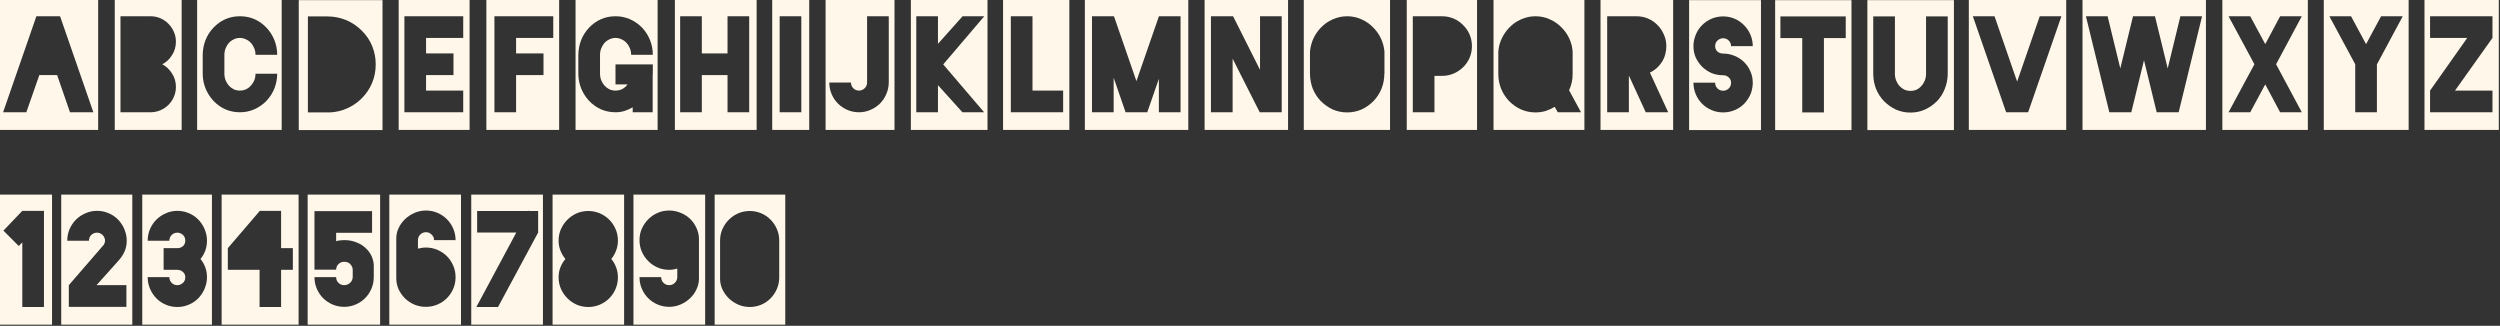
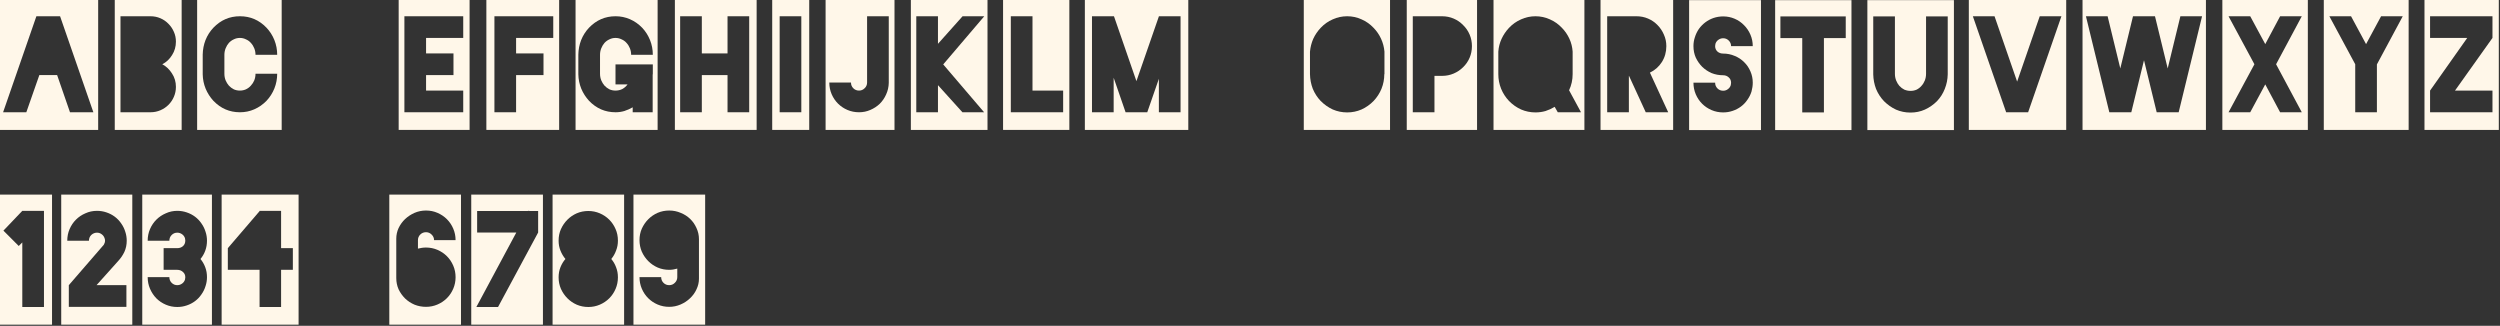
<svg xmlns="http://www.w3.org/2000/svg" width="1550" height="202" viewBox="0 0 1550 202" fill="none">
  <rect x="0" y="0" width="1550" height="202" fill="#333333" stroke="none" />
  <path d="M1503.18 0H1549.26V80.544H1503.18V0ZM1545.33 23.52V10.08H1506.64V23.52H1529.68L1506.64 56.16V69.6H1545.33V56.16H1522.1L1545.33 23.52Z" fill="#FFF7E9" />
  <path d="M1440.75 0H1493.36V80.544H1440.75V0ZM1473.68 39.936L1489.71 10.08H1476.27L1466.96 27.36L1457.65 10.08H1444.21L1460.24 39.84V69.6H1473.68V39.936Z" fill="#FFF7E9" />
-   <path d="M1377.86 0H1430.86V80.544H1377.86V0ZM1427.11 69.6L1411.18 39.84L1427.11 10.08H1413.67L1404.46 27.36L1395.14 10.08H1381.7L1397.74 39.84L1381.7 69.6H1395.14L1404.46 52.32L1413.67 69.6H1427.11Z" fill="#FFF7E9" />
+   <path d="M1377.86 0H1430.86V80.544H1377.86V0M1427.11 69.6L1411.18 39.84L1427.11 10.08H1413.67L1404.46 27.36L1395.14 10.08H1381.7L1397.74 39.84L1381.7 69.6H1395.14L1404.46 52.32L1413.67 69.6H1427.11Z" fill="#FFF7E9" />
  <path d="M1291.17 0H1367.68V80.544H1291.17V0ZM1350.78 69.6L1365.28 10.08H1351.84L1343.97 42.432L1336.09 10.08H1322.46L1314.59 42.432L1306.72 10.08H1293.28L1307.78 69.6H1321.41L1329.28 37.344L1337.15 69.6H1350.78Z" fill="#FFF7E9" />
  <path d="M1220.67 0H1281.05V80.544H1220.67V0ZM1257.44 69.6L1278.08 10.08H1264.64L1250.62 50.592L1236.61 10.08H1223.17L1243.81 69.6H1257.44Z" fill="#FFF7E9" />
  <path d="M1211.43 0.096V80.64H1157.77V0.096H1211.43ZM1207.59 10.176H1194.15V45.792C1194.15 47.264 1193.89 48.64 1193.38 49.92C1192.87 51.2 1192.17 52.32 1191.27 53.28C1190.44 54.24 1189.45 55.008 1188.29 55.584C1187.14 56.096 1185.89 56.352 1184.55 56.352C1183.21 56.352 1181.93 56.096 1180.71 55.584C1179.56 55.008 1178.53 54.24 1177.64 53.28C1176.81 52.32 1176.13 51.2 1175.62 49.92C1175.11 48.64 1174.85 47.264 1174.85 45.792V10.176H1161.41V46.08C1161.48 49.216 1162.05 52.224 1163.14 55.104C1164.29 57.92 1165.93 60.448 1168.04 62.688C1170.28 64.928 1172.77 66.688 1175.53 67.968C1178.34 69.184 1181.32 69.792 1184.45 69.792H1184.55C1187.69 69.792 1190.63 69.184 1193.38 67.968C1196.2 66.688 1198.73 64.928 1200.97 62.688C1203.08 60.448 1204.68 57.92 1205.77 55.104C1206.92 52.224 1207.53 49.216 1207.59 46.08V10.176Z" fill="#FFF7E9" />
  <path d="M1100.59 0.096H1147.91V80.64H1100.59V0.096ZM1144.36 23.616V10.176H1103.85V23.616H1117.39V69.696H1130.83V23.616H1144.36Z" fill="#FFF7E9" />
  <path d="M1091.8 0.096V80.64H1047.25V0.096H1091.8ZM1086.71 51.264C1086.71 48.768 1086.23 46.432 1085.27 44.256C1084.31 42.016 1083 40.096 1081.33 38.496C1079.67 36.832 1077.72 35.552 1075.48 34.656C1073.24 33.696 1070.87 33.216 1068.37 33.216C1066.97 33.216 1065.78 32.8 1064.82 31.968C1063.86 31.072 1063.38 29.952 1063.38 28.608C1063.38 28.288 1063.45 27.808 1063.57 27.168C1063.89 26.144 1064.5 25.312 1065.4 24.672C1066.29 24.032 1067.29 23.712 1068.37 23.712C1069.72 23.712 1070.87 24.192 1071.83 25.152C1072.79 26.112 1073.27 27.264 1073.27 28.608H1086.71C1086.71 26.112 1086.23 23.744 1085.27 21.504C1084.31 19.264 1083 17.312 1081.33 15.648C1079.67 13.92 1077.72 12.576 1075.48 11.616C1073.24 10.656 1070.87 10.176 1068.37 10.176C1066.33 10.176 1064.34 10.496 1062.42 11.136C1060.57 11.776 1058.87 12.672 1057.33 13.824C1055.8 14.976 1054.45 16.352 1053.3 17.952C1052.21 19.552 1051.38 21.28 1050.81 23.136C1050.23 24.864 1049.94 26.688 1049.94 28.608C1049.94 31.168 1050.42 33.536 1051.38 35.712C1052.41 37.888 1053.75 39.808 1055.41 41.472C1057.08 43.072 1059 44.352 1061.17 45.312C1063.41 46.208 1065.81 46.656 1068.37 46.656C1069.72 46.656 1070.87 47.104 1071.83 48C1072.79 48.832 1073.27 49.952 1073.27 51.36C1073.27 51.68 1073.21 52.16 1073.08 52.8C1072.76 53.824 1072.15 54.656 1071.25 55.296C1070.42 55.936 1069.46 56.256 1068.37 56.256C1066.97 56.256 1065.78 55.776 1064.82 54.816C1063.86 53.856 1063.38 52.672 1063.38 51.264H1049.94C1049.94 53.824 1050.42 56.224 1051.38 58.464C1052.34 60.704 1053.65 62.656 1055.32 64.32C1056.98 65.984 1058.93 67.296 1061.17 68.256C1063.41 69.216 1065.81 69.696 1068.37 69.696C1070.42 69.696 1072.37 69.376 1074.23 68.736C1076.15 68.096 1077.88 67.2 1079.41 66.048C1080.95 64.896 1082.26 63.52 1083.35 61.92C1084.5 60.32 1085.37 58.592 1085.94 56.736C1086.45 54.88 1086.71 53.056 1086.71 51.264Z" fill="#FFF7E9" />
  <path d="M1037.35 0V80.544H992.328V0H1037.35ZM1034.28 69.6L1022.95 45.024C1026.02 43.552 1028.49 41.376 1030.34 38.496C1032.2 35.552 1033.13 32.256 1033.13 28.608C1033.13 26.048 1032.62 23.648 1031.59 21.408C1030.63 19.168 1029.32 17.216 1027.66 15.552C1025.99 13.824 1024.04 12.48 1021.8 11.52C1019.56 10.56 1017.16 10.08 1014.6 10.08H1014.5H996.456V69.6H1009.9V47.04H1009.99L1020.36 69.6H1034.28Z" fill="#FFF7E9" />
  <path d="M982.331 0V80.544H925.979V0H982.331ZM980.219 69.6L972.827 55.968C974.299 52.832 975.034 49.504 975.034 45.984V41.184V33.792V31.968C974.842 29.152 974.17 26.496 973.018 24C971.866 21.504 970.331 19.264 968.411 17.28C966.235 14.976 963.738 13.216 960.922 12C958.106 10.72 955.131 10.08 951.995 10.08C948.859 10.08 945.883 10.72 943.067 12C940.251 13.216 937.754 14.976 935.578 17.28C933.658 19.328 932.123 21.6 930.971 24.096C929.819 26.592 929.147 29.248 928.955 32.064V45.984C928.955 49.12 929.53 52.128 930.682 55.008C931.834 57.824 933.466 60.352 935.578 62.592C937.754 64.832 940.251 66.592 943.067 67.872C945.883 69.088 948.859 69.696 951.995 69.696C954.171 69.696 956.25 69.408 958.234 68.832C960.218 68.192 962.106 67.328 963.898 66.24L965.819 69.6H980.219Z" fill="#FFF7E9" />
  <path d="M915.768 0V80.544H872.184V0H915.768ZM894.072 47.04C896.632 47.04 899.032 46.56 901.272 45.6C903.512 44.64 905.464 43.328 907.128 41.664C908.856 40 910.2 38.048 911.16 35.808C912.12 33.568 912.6 31.168 912.6 28.608C912.6 26.048 912.12 23.648 911.16 21.408C910.2 19.168 908.856 17.216 907.128 15.552C905.464 13.824 903.512 12.48 901.272 11.52C899.032 10.56 896.632 10.08 894.072 10.08H893.976H875.928V69.6H889.368V47.04H893.976H894.072Z" fill="#FFF7E9" />
  <path d="M861.817 0V80.544H808.345V0H861.817ZM858.361 45.984V41.184V33.792V31.968C858.105 29.152 857.401 26.496 856.249 24C855.097 21.504 853.561 19.264 851.641 17.28C849.465 14.976 846.969 13.216 844.153 12C841.337 10.72 838.393 10.08 835.321 10.08H835.225C832.089 10.08 829.113 10.72 826.297 12C823.481 13.216 820.985 14.976 818.809 17.28C816.889 19.328 815.353 21.6 814.201 24.096C813.113 26.592 812.441 29.248 812.185 32.064V45.984C812.249 49.12 812.825 52.128 813.913 55.008C815.065 57.824 816.697 60.352 818.809 62.592C821.049 64.832 823.545 66.592 826.297 67.872C829.113 69.088 832.089 69.696 835.225 69.696H835.321C838.393 69.696 841.337 69.088 844.153 67.872C846.969 66.592 849.465 64.832 851.641 62.592C853.753 60.352 855.385 57.824 856.537 55.008C857.689 52.128 858.265 49.12 858.265 45.984H858.361Z" fill="#FFF7E9" />
-   <path d="M746.852 0H798.596V80.544H746.852V0ZM794.66 69.6V10.08H781.22V43.296L764.516 10.08H750.788V69.6H764.228V36.384L781.028 69.6H794.66Z" fill="#FFF7E9" />
  <path d="M672.614 0H736.742V80.544H672.614V0ZM731.942 10.176L732.038 10.08H718.502V10.176L704.582 50.304L690.662 10.08H677.03V69.6H690.47V48.192L697.862 69.6H711.302L718.502 48.864V69.6H731.942V10.176Z" fill="#FFF7E9" />
  <path d="M621.907 0H662.995V80.544H621.907V0ZM659.155 69.6V56.16H640.147V10.08H626.707V69.6H659.155Z" fill="#FFF7E9" />
  <path d="M564.735 0H612.255V80.544H564.735V0ZM610.143 69.6L584.799 39.936L610.239 10.08H596.799L581.535 27.168V10.08H568.095V69.6H581.535V52.8L596.703 69.6H610.143Z" fill="#FFF7E9" />
  <path d="M554.587 0V80.544H511.867V0H554.587ZM551.035 10.08H537.595V51.168C537.595 52.576 537.083 53.76 536.059 54.72C535.099 55.68 533.947 56.16 532.603 56.16C531.195 56.16 530.011 55.68 529.051 54.72C528.091 53.76 527.611 52.576 527.611 51.168H514.171C514.171 53.728 514.651 56.128 515.611 58.368C516.571 60.608 517.883 62.56 519.547 64.224C521.211 65.888 523.163 67.2 525.403 68.16C527.643 69.12 530.043 69.6 532.603 69.6C535.099 69.6 537.435 69.12 539.611 68.16C541.851 67.2 543.803 65.92 545.467 64.32C547.131 62.656 548.443 60.736 549.403 58.56C550.427 56.32 550.971 53.952 551.035 51.456V10.08Z" fill="#FFF7E9" />
  <path d="M478.773 0H501.717V80.544H478.773V0ZM496.821 69.6V10.08H483.381V69.6H496.821Z" fill="#FFF7E9" />
  <path d="M418.426 0H469.114V80.544H418.426V0ZM464.506 69.6V10.08H451.066V33.12H435.13V10.08H421.69V69.6H435.13V46.56H451.066V69.6H464.506Z" fill="#FFF7E9" />
  <path d="M407.725 0V80.544H356.845V0H407.725ZM404.749 39.936H381.613V52.32H389.101C388.205 53.536 387.117 54.496 385.837 55.2C384.557 55.84 383.149 56.16 381.613 56.16C380.269 56.16 379.021 55.904 377.869 55.392C376.717 54.816 375.693 54.048 374.797 53.088C373.965 52.128 373.293 51.04 372.781 49.824C372.269 48.544 372.013 47.168 372.013 45.696V33.984C372.013 32.576 372.269 31.232 372.781 29.952C373.293 28.672 373.965 27.552 374.797 26.592C375.693 25.632 376.717 24.896 377.869 24.384C379.021 23.808 380.269 23.52 381.613 23.52C382.957 23.52 384.205 23.808 385.357 24.384C386.573 24.896 387.597 25.632 388.429 26.592C389.325 27.552 390.029 28.672 390.541 29.952C391.053 31.232 391.309 32.576 391.309 33.984H404.749C404.749 30.784 404.173 27.744 403.021 24.864C401.869 21.984 400.237 19.424 398.125 17.184C395.885 14.88 393.357 13.12 390.541 11.904C387.725 10.688 384.781 10.08 381.709 10.08H381.613C375.213 10.08 369.741 12.448 365.197 17.184C363.085 19.424 361.453 21.984 360.301 24.864C359.213 27.68 358.637 30.656 358.573 33.792V46.08C358.637 49.216 359.245 52.192 360.397 55.008C361.549 57.76 363.149 60.256 365.197 62.496C369.741 67.232 375.213 69.6 381.613 69.6H381.709C383.565 69.6 385.357 69.344 387.085 68.832C388.877 68.256 390.605 67.488 392.269 66.528V69.6H404.653V47.232C404.653 46.912 404.653 46.656 404.653 46.464C404.717 46.208 404.749 45.952 404.749 45.696V39.936Z" fill="#FFF7E9" />
  <path d="M301.549 0H346.669V80.544H301.549V0ZM343.021 23.52V10.08H306.541V69.6H319.981V46.56H336.973V33.12H319.981V23.52H343.021Z" fill="#FFF7E9" />
  <path d="M247.173 0H291.141V80.544H247.173V0ZM287.205 23.52V10.08H250.725V69.6H287.205V56.16H264.165V46.56H281.157V33.12H264.165V23.52H287.205Z" fill="#FFF7E9" />
-   <path d="M237.165 0.096V80.64H185.229V0.096H237.165ZM224.205 61.056C227.085 58.176 229.261 54.944 230.733 51.36C232.205 47.776 232.941 43.968 232.941 39.936C232.941 35.904 232.205 32.096 230.733 28.512C229.261 24.928 227.085 21.728 224.205 18.912C221.325 16.032 218.061 13.856 214.413 12.384C210.765 10.912 206.925 10.176 202.893 10.176H190.893V69.696H202.893H204.717C208.365 69.504 211.853 68.672 215.181 67.2C218.509 65.728 221.517 63.68 224.205 61.056Z" fill="#FFF7E9" />
  <path d="M174.641 0V80.544H122.225V0H174.641ZM148.721 56.16C147.377 56.16 146.129 55.904 144.977 55.392C143.825 54.816 142.801 54.048 141.905 53.088C141.073 52.128 140.401 51.04 139.889 49.824C139.377 48.544 139.121 47.168 139.121 45.696V33.984C139.121 32.576 139.377 31.232 139.889 29.952C140.401 28.672 141.073 27.552 141.905 26.592C142.801 25.632 143.825 24.896 144.977 24.384C146.129 23.808 147.377 23.52 148.721 23.52C150.065 23.52 151.313 23.808 152.465 24.384C153.681 24.896 154.705 25.632 155.537 26.592C156.433 27.552 157.137 28.672 157.649 29.952C158.161 31.232 158.417 32.576 158.417 33.984H171.857C171.857 30.784 171.281 27.744 170.129 24.864C168.977 21.984 167.345 19.424 165.233 17.184C160.689 12.448 155.217 10.08 148.817 10.08H148.721C142.321 10.08 136.849 12.448 132.305 17.184C130.193 19.424 128.561 21.984 127.409 24.864C126.321 27.68 125.745 30.656 125.681 33.792V46.08C125.745 49.216 126.353 52.192 127.505 55.008C128.657 57.76 130.257 60.256 132.305 62.496C136.849 67.232 142.321 69.6 148.721 69.6H148.817C151.953 69.6 154.897 68.992 157.649 67.776C160.465 66.56 162.993 64.8 165.233 62.496C167.345 60.256 168.977 57.696 170.129 54.816C171.281 51.936 171.857 48.896 171.857 45.696H158.417C158.417 47.168 158.161 48.544 157.649 49.824C157.137 51.04 156.433 52.128 155.537 53.088C154.705 54.048 153.681 54.816 152.465 55.392C151.313 55.904 150.065 56.16 148.721 56.16Z" fill="#FFF7E9" />
  <path d="M112.621 0V80.544H71.149V0H112.621ZM109.069 53.856C109.069 50.784 108.269 48.032 106.669 45.6C105.133 43.104 103.117 41.184 100.621 39.84C103.117 38.56 105.133 36.672 106.669 34.176C108.269 31.68 109.069 28.896 109.069 25.824C109.069 23.648 108.653 21.632 107.821 19.776C106.989 17.856 105.869 16.192 104.461 14.784C103.053 13.312 101.389 12.16 99.469 11.328C97.549 10.496 95.501 10.08 93.325 10.08H92.941H74.701V69.6H92.941H93.325C95.501 69.6 97.549 69.184 99.469 68.352C101.389 67.52 103.053 66.4 104.461 64.992C105.869 63.584 106.989 61.92 107.821 60C108.653 58.08 109.069 56.032 109.069 53.856Z" fill="#FFF7E9" />
  <path d="M0 0H60.864V80.544H0V0ZM43.392 69.6H57.888L37.248 10.08H22.56L1.92 69.6H16.32L24.384 46.56H35.424L43.392 69.6Z" fill="#FFF7E9" />
-   <path d="M486.865 120.64V201.28H443.089V120.64H486.865ZM483.121 151.072V149.248V149.152C483.121 146.592 482.641 144.224 481.681 142.048C480.721 139.808 479.409 137.856 477.745 136.192C476.145 134.528 474.225 133.216 471.985 132.256C469.745 131.296 467.377 130.816 464.881 130.816C462.321 130.816 459.921 131.296 457.681 132.256C455.505 133.216 453.585 134.528 451.921 136.192C450.257 137.856 448.913 139.808 447.889 142.048C446.929 144.224 446.449 146.592 446.449 149.152V172.864C446.449 175.104 446.929 177.28 447.889 179.392C448.913 181.504 450.257 183.392 451.921 185.056C453.649 186.656 455.601 187.936 457.777 188.896C460.017 189.856 462.385 190.336 464.881 190.336C467.377 190.336 469.745 189.856 471.985 188.896C474.225 187.936 476.145 186.624 477.745 184.96C479.409 183.296 480.721 181.344 481.681 179.104C482.641 176.864 483.121 174.496 483.121 172V171.904V169.984V151.072Z" fill="#FFF7E9" />
  <path d="M437.194 120.64V201.28H392.746V120.64H437.194ZM414.922 190.24C417.354 190.24 419.69 189.76 421.93 188.8C424.17 187.84 426.122 186.56 427.786 184.96C429.514 183.36 430.858 181.504 431.818 179.392C432.842 177.28 433.354 175.072 433.354 172.768V148.288C433.354 145.856 432.842 143.552 431.818 141.376C430.858 139.2 429.546 137.312 427.882 135.712C426.218 134.112 424.266 132.864 422.026 131.968C419.786 131.008 417.418 130.528 414.922 130.528C412.362 130.528 409.962 131.008 407.722 131.968C405.546 132.928 403.626 134.24 401.962 135.904C400.298 137.568 398.954 139.52 397.93 141.76C396.97 143.936 396.49 146.304 396.49 148.864C396.49 151.424 396.97 153.824 397.93 156.064C398.954 158.304 400.298 160.256 401.962 161.92C403.626 163.584 405.546 164.896 407.722 165.856C409.962 166.816 412.362 167.296 414.922 167.296C416.522 167.296 418.186 167.04 419.914 166.528V171.808C419.914 173.216 419.402 174.4 418.378 175.36C417.418 176.32 416.266 176.8 414.922 176.8C413.514 176.8 412.33 176.32 411.37 175.36C410.41 174.4 409.93 173.216 409.93 171.808H396.49C396.49 174.368 396.97 176.768 397.93 179.008C398.89 181.248 400.202 183.2 401.866 184.864C403.53 186.528 405.482 187.84 407.722 188.8C409.962 189.76 412.362 190.24 414.922 190.24Z" fill="#FFF7E9" />
  <path d="M386.947 120.64V201.28H342.595V120.64H386.947ZM383.107 171.904C383.107 169.664 382.723 167.584 381.955 165.664C381.251 163.744 380.259 162.048 378.979 160.576C380.259 159.04 381.251 157.312 381.955 155.392C382.723 153.472 383.107 151.424 383.107 149.248V149.152C383.107 146.592 382.627 144.224 381.667 142.048C380.707 139.808 379.395 137.856 377.731 136.192C376.067 134.528 374.115 133.216 371.875 132.256C369.635 131.296 367.267 130.816 364.771 130.816C362.211 130.816 359.811 131.296 357.571 132.256C355.395 133.216 353.475 134.528 351.811 136.192C350.147 137.856 348.803 139.808 347.779 142.048C346.819 144.224 346.339 146.592 346.339 149.152V149.248C346.339 151.424 346.723 153.472 347.491 155.392C348.259 157.312 349.283 159.04 350.563 160.576C349.283 162.048 348.259 163.744 347.491 165.664C346.723 167.584 346.339 169.664 346.339 171.904V172C346.339 174.496 346.819 176.864 347.779 179.104C348.803 181.344 350.147 183.296 351.811 184.96C353.475 186.624 355.395 187.936 357.571 188.896C359.811 189.856 362.211 190.336 364.771 190.336C367.267 190.336 369.635 189.856 371.875 188.896C374.115 187.936 376.067 186.624 377.731 184.96C379.395 183.296 380.707 181.344 381.667 179.104C382.627 176.864 383.107 174.496 383.107 172V171.904Z" fill="#FFF7E9" />
  <path d="M292.176 120.64H336.624V201.28H292.176V120.64ZM333.648 144.16V130.816H328.176V130.72H327.312V130.816H295.824V144.16H320.112L295.344 190.336H308.784L333.648 144.16Z" fill="#FFF7E9" />
  <path d="M285.817 120.64V201.28H241.369V120.64H285.817ZM259.129 148.864C259.129 147.52 259.609 146.368 260.569 145.408C261.529 144.448 262.713 143.968 264.121 143.968C265.465 143.968 266.617 144.448 267.577 145.408C268.601 146.368 269.113 147.52 269.113 148.864H282.457C282.457 146.368 281.977 144 281.017 141.76C280.057 139.52 278.745 137.568 277.081 135.904C275.417 134.24 273.465 132.928 271.225 131.968C269.049 131.008 266.681 130.528 264.121 130.528C261.625 130.528 259.257 131.008 257.017 131.968C254.841 132.928 252.889 134.208 251.161 135.808C249.497 137.408 248.153 139.264 247.129 141.376C246.169 143.488 245.689 145.696 245.689 148V172.384C245.689 174.88 246.169 177.216 247.129 179.392C248.153 181.504 249.497 183.392 251.161 185.056C252.825 186.656 254.777 187.936 257.017 188.896C259.257 189.792 261.625 190.24 264.121 190.24C266.617 190.24 268.985 189.76 271.225 188.8C273.465 187.84 275.417 186.528 277.081 184.864C278.745 183.2 280.057 181.248 281.017 179.008C281.977 176.768 282.457 174.4 282.457 171.904V171.808C282.457 169.312 281.977 166.944 281.017 164.704C280.057 162.464 278.745 160.512 277.081 158.848C275.417 157.184 273.465 155.872 271.225 154.912C268.985 153.952 266.617 153.472 264.121 153.472C263.225 153.472 262.361 153.536 261.529 153.664C260.697 153.792 259.897 153.952 259.129 154.144V148.864Z" fill="#FFF7E9" />
-   <path d="M235.673 120.64V201.28H190.745V120.64H235.673ZM213.401 190.24C215.897 190.24 218.265 189.76 220.505 188.8C222.745 187.84 224.697 186.528 226.361 184.864C228.025 183.2 229.337 181.248 230.297 179.008C231.257 176.768 231.737 174.368 231.737 171.808V167.2V167.008V164.8C231.737 162.88 231.321 160.96 230.489 159.04C229.657 157.12 228.441 155.424 226.841 153.952C225.305 152.416 223.385 151.2 221.081 150.304C218.841 149.344 216.281 148.864 213.401 148.864C211.609 148.864 209.945 149.088 208.409 149.536V144.352H230.681V130.912H194.969V144.352V167.2H208.409C208.409 165.856 208.889 164.704 209.849 163.744C210.809 162.784 211.993 162.304 213.401 162.304C215.065 162.304 216.345 162.816 217.241 163.84C218.201 164.864 218.681 166.016 218.681 167.296V171.808C218.681 173.152 218.137 174.336 217.049 175.36C215.961 176.32 214.745 176.8 213.401 176.8C211.993 176.8 210.809 176.32 209.849 175.36C208.889 174.4 208.409 173.216 208.409 171.808H194.969C194.969 174.368 195.449 176.768 196.409 179.008C197.369 181.248 198.681 183.2 200.345 184.864C202.009 186.528 203.961 187.84 206.201 188.8C208.441 189.76 210.841 190.24 213.401 190.24Z" fill="#FFF7E9" />
  <path d="M137.413 120.64H185.125V201.28H137.413V120.64ZM181.573 167.296V153.856H174.277V130.72H160.933V130.912L141.253 153.856V167.296H160.933V190.336H174.277V167.296H181.573Z" fill="#FFF7E9" />
  <path d="M131.399 120.64V201.28H88.199V120.64H131.399ZM128.327 171.808C128.327 169.632 127.975 167.616 127.271 165.76C126.567 163.84 125.575 162.112 124.295 160.576C125.575 159.04 126.567 157.312 127.271 155.392C127.975 153.472 128.327 151.424 128.327 149.248C128.327 147.328 128.039 145.504 127.463 143.776C126.887 141.856 126.023 140.096 124.871 138.496C123.783 136.896 122.471 135.52 120.935 134.368C119.399 133.216 117.671 132.32 115.751 131.68C113.895 131.04 111.943 130.72 109.895 130.72C107.399 130.72 105.031 131.232 102.791 132.256C100.551 133.216 98.599 134.528 96.935 136.192C95.271 137.856 93.959 139.808 92.999 142.048C92.039 144.288 91.559 146.688 91.559 149.248H104.999C104.999 147.84 105.479 146.656 106.439 145.696C107.399 144.736 108.551 144.256 109.895 144.256C110.983 144.256 111.975 144.576 112.871 145.216C113.767 145.856 114.375 146.688 114.695 147.712C114.823 148.352 114.887 148.832 114.887 149.152C114.887 150.56 114.407 151.712 113.447 152.608C112.487 153.44 111.303 153.856 109.895 153.856H101.447V167.296H109.895C111.303 167.296 112.487 167.744 113.447 168.64C114.407 169.472 114.887 170.56 114.887 171.904C114.887 172.224 114.823 172.704 114.695 173.344C114.375 174.368 113.767 175.2 112.871 175.84C111.975 176.48 110.983 176.8 109.895 176.8C108.551 176.8 107.399 176.32 106.439 175.36C105.479 174.4 104.999 173.216 104.999 171.808H91.559C91.559 174.368 92.039 176.768 92.999 179.008C93.959 181.248 95.271 183.232 96.935 184.96C98.599 186.624 100.551 187.936 102.791 188.896C105.031 189.856 107.399 190.336 109.895 190.336C111.943 190.336 113.895 190.016 115.751 189.376C117.671 188.736 119.399 187.84 120.935 186.688C122.471 185.536 123.783 184.16 124.871 182.56C126.023 180.96 126.887 179.2 127.463 177.28C128.039 175.552 128.327 173.728 128.327 171.808Z" fill="#FFF7E9" />
  <path d="M82.023 120.64V201.28H37.959V120.64H82.023ZM59.847 176.8L73.191 161.92C74.855 160.128 76.167 158.208 77.127 156.16C78.087 154.048 78.567 151.744 78.567 149.248C78.567 147.328 78.279 145.504 77.703 143.776C77.127 141.856 76.263 140.096 75.111 138.496C74.023 136.896 72.711 135.52 71.175 134.368C69.639 133.216 67.911 132.32 65.991 131.68C64.135 131.04 62.183 130.72 60.135 130.72C57.575 130.72 55.175 131.232 52.935 132.256C50.695 133.216 48.743 134.528 47.079 136.192C45.415 137.856 44.103 139.808 43.143 142.048C42.183 144.288 41.703 146.688 41.703 149.248H55.143C55.143 147.84 55.623 146.656 56.583 145.696C57.607 144.736 58.791 144.256 60.135 144.256C61.223 144.256 62.183 144.576 63.015 145.216C63.911 145.856 64.519 146.688 64.839 147.712C65.031 148.224 65.127 148.704 65.127 149.152C65.127 150.048 64.871 150.912 64.359 151.744L42.663 176.8V190.24H78.375V176.8H59.847Z" fill="#FFF7E9" />
  <path d="M0 120.64H32.256V201.28H0V120.64ZM27.264 190.336V130.72H13.824L2.112 143.008L11.616 152.512L13.824 150.304V190.336H27.264Z" fill="#FFF7E9" />
</svg>